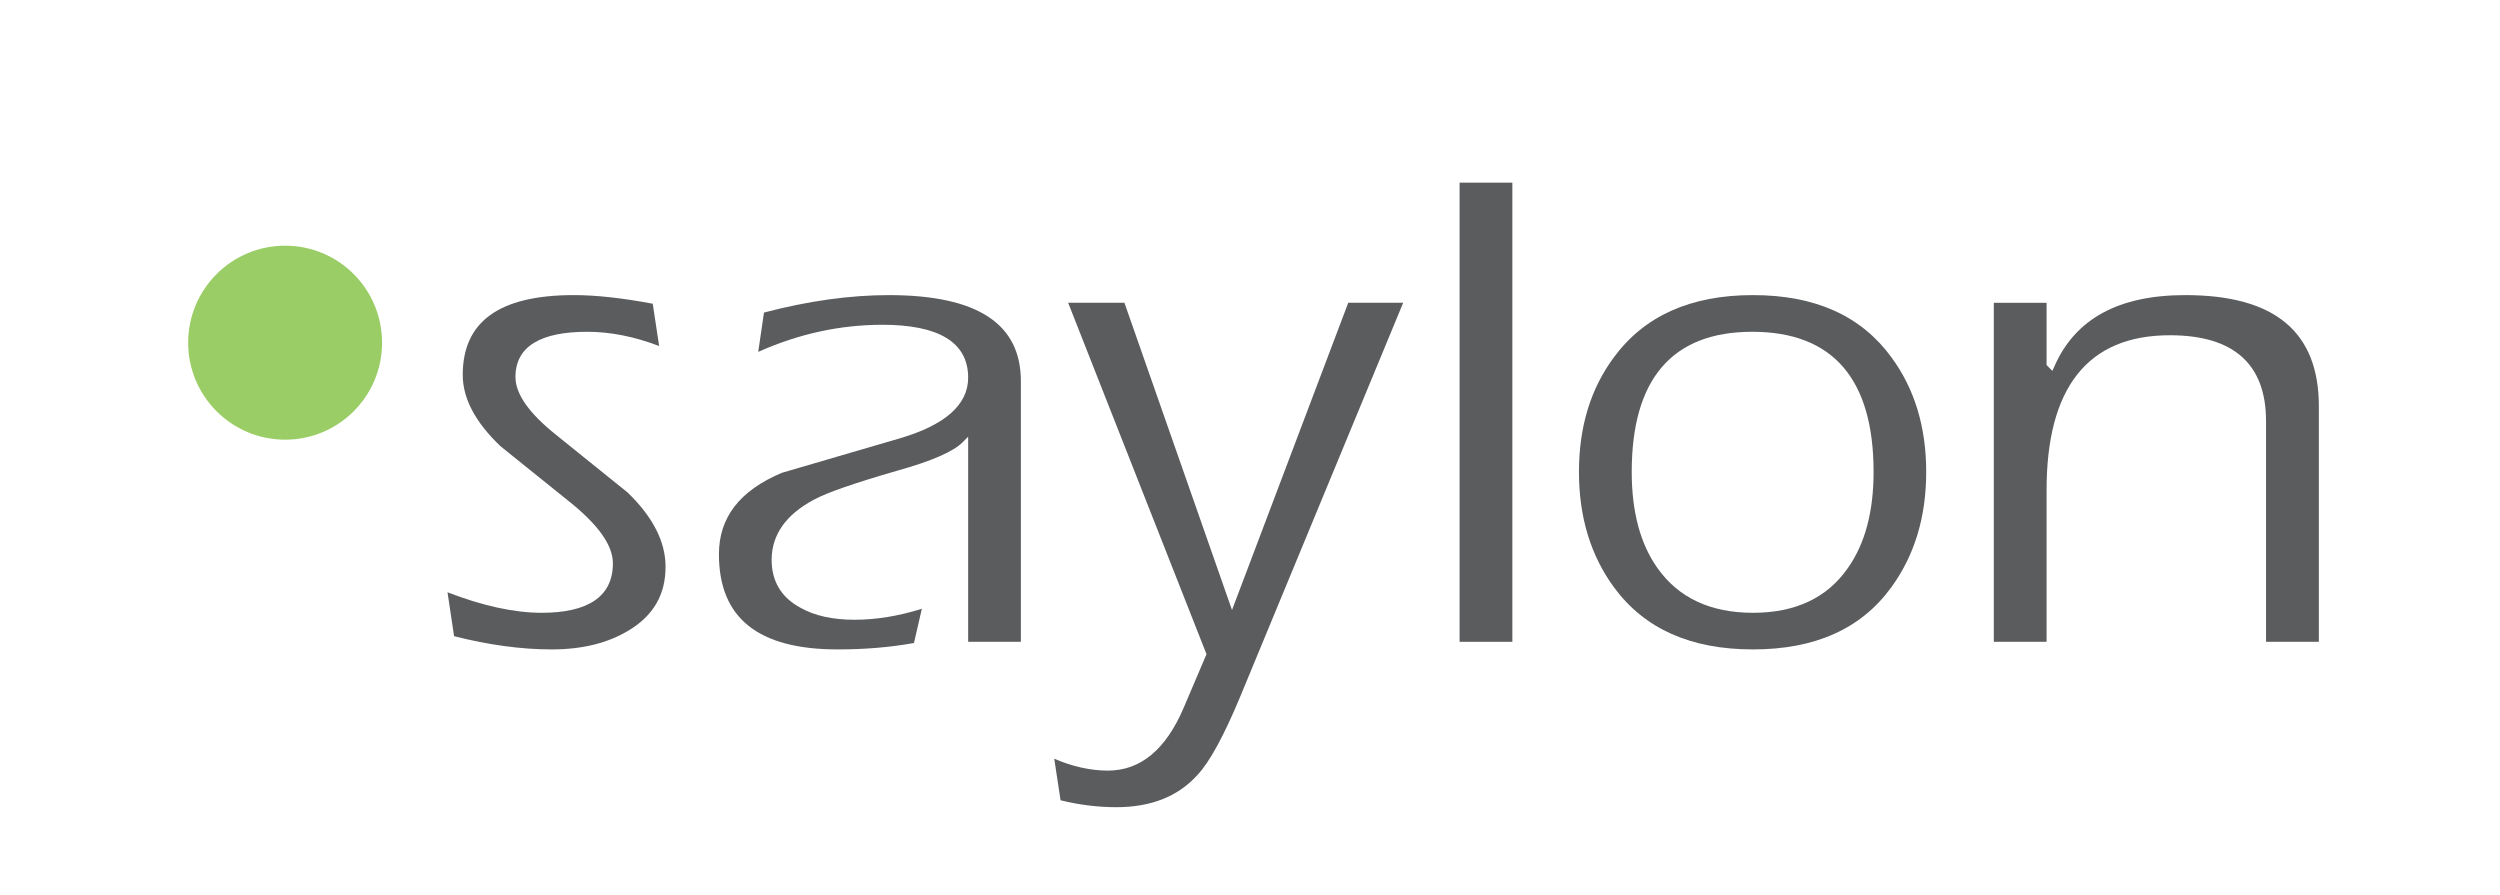
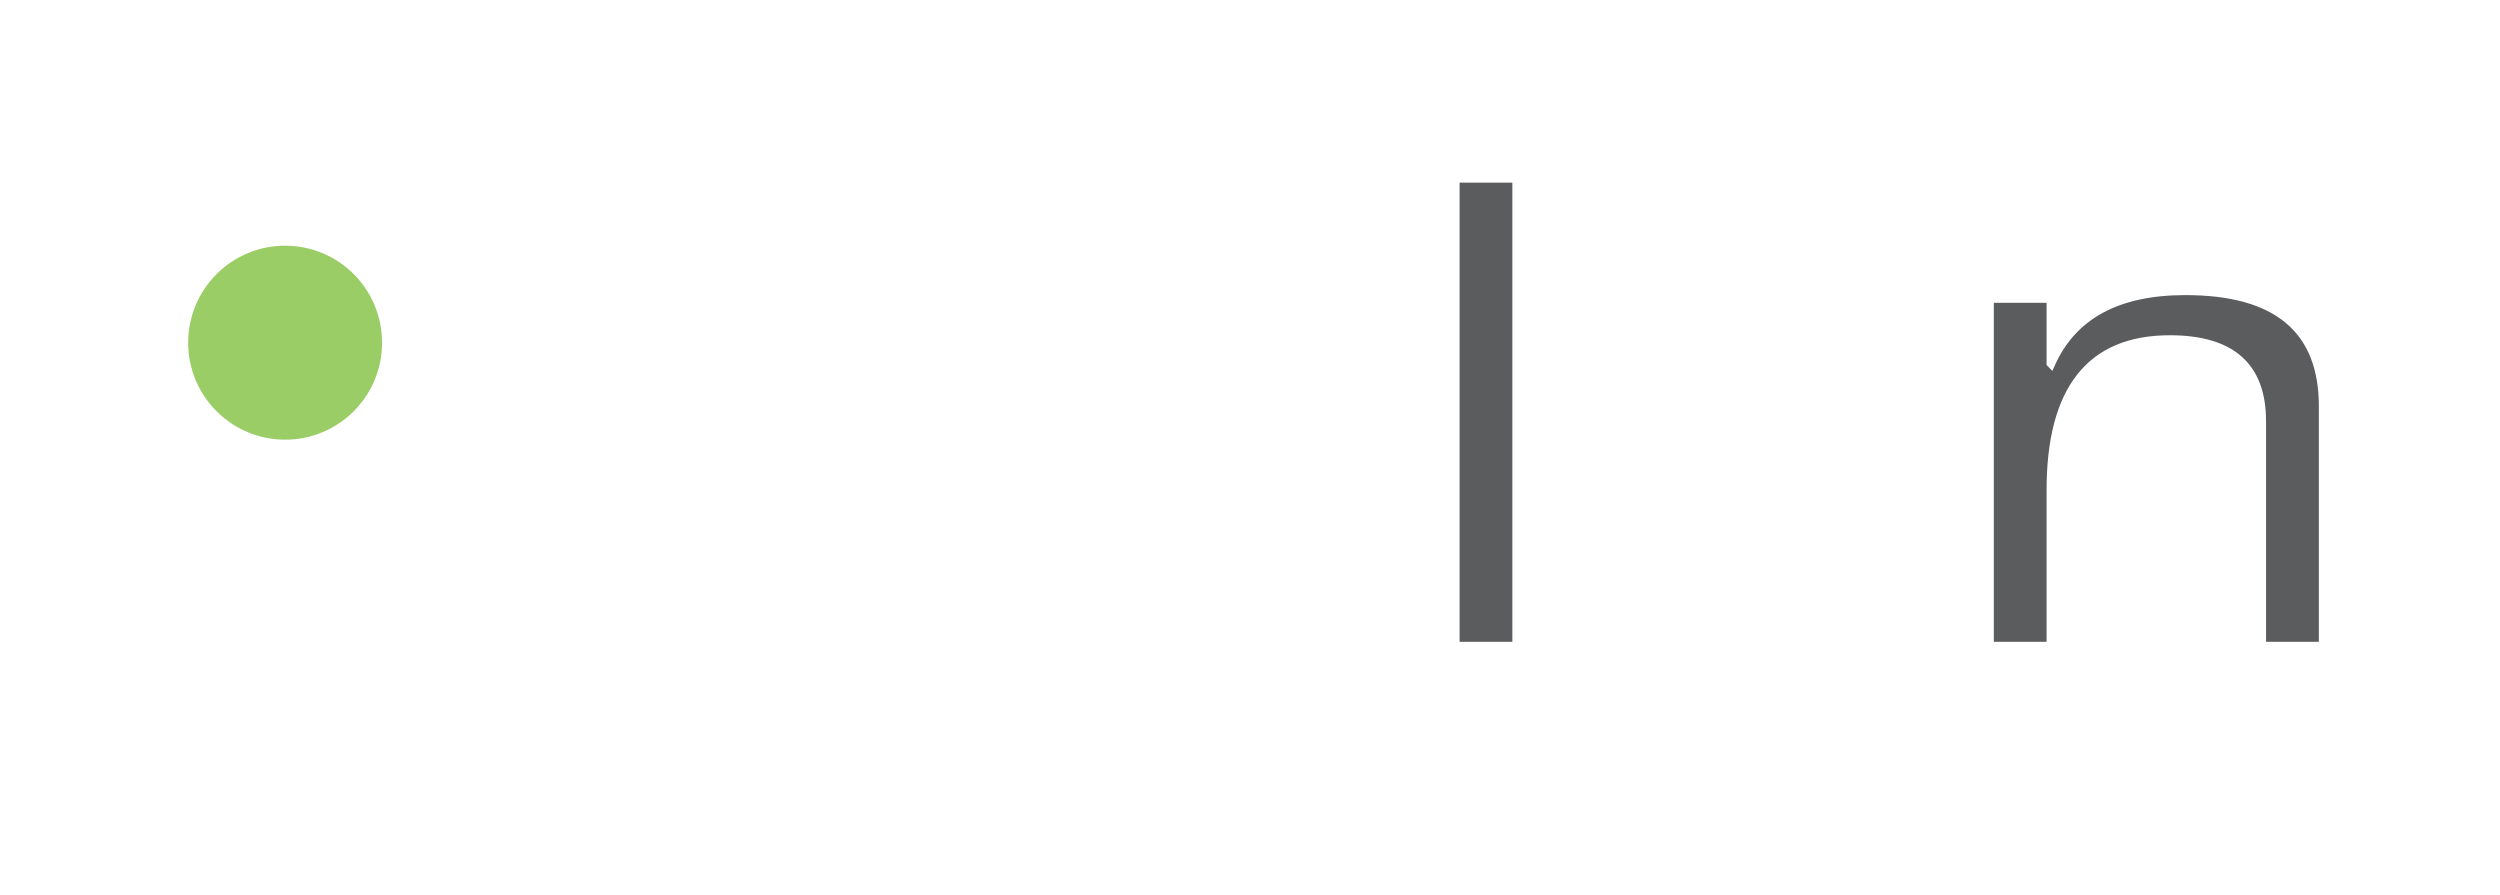
<svg xmlns="http://www.w3.org/2000/svg" version="1.1" id="Layer_1" x="0px" y="0px" width="960px" height="343.834px" viewBox="0 0 960 343.834" enable-background="new 0 0 960 343.834" xml:space="preserve">
  <g>
-     <path fill="#5B5C5E" d="M225.477,127.405c-17.569,0-27.538,5.427-27.538,17.358c0,6.697,5.466,14.106,15.511,22.15   c9.083,7.332,18.302,14.76,27.577,22.227c9.834,9.507,14.549,19.014,14.549,28.54c0,10.604-4.657,18.707-14.126,24.384   c-8.005,4.869-17.819,7.312-29.636,7.312c-11.623,0-24.074-1.693-37.449-5.08l-2.521-16.858   c13.566,5.235,25.633,7.872,36.198,7.872c17.551,0,27.308-6.083,27.308-18.977c0-6.89-5.485-14.453-15.512-22.729   c-9.083-7.312-18.301-14.741-27.615-22.227c-9.795-9.314-14.529-18.436-14.529-27.423c0-20.245,13.683-30.637,42.703-30.637   c8.275,0,18.378,1.078,30.252,3.31l2.463,16.242C243.509,129.214,234.349,127.405,225.477,127.405" />
-     <path fill="#5B5C5E" d="M369.577,169.896c-3.464,3.464-11.739,7.159-25.171,10.892c-16.089,4.657-26.769,8.313-31.888,11.104   c-10.623,5.678-16.204,13.375-16.204,23.095c0,8.179,3.656,14.318,10.835,18.264c5.6,3.214,12.604,4.733,20.976,4.733   c8.275,0,16.916-1.404,25.864-4.214l-3.021,13.144c-9.198,1.655-18.917,2.463-29.27,2.463c-30.83,0-45.628-12.239-45.628-36.546   c0-14.029,7.852-24.402,24.17-31.272c15.146-4.426,30.349-8.891,45.686-13.355c16.666-4.984,25.846-12.586,25.846-23.189   c0-13.875-11.797-20.302-32.908-20.302c-16.223,0-32.176,3.464-47.706,10.411l2.213-15.106c17.089-4.484,33.062-6.697,47.918-6.697   c34.486,0,50.728,11.277,50.728,33.042v100.091h-20.244v-78.769L369.577,169.896" />
-     <path fill="#5B5C5E" d="M425.462,295.912c12.683,0,22.305-8.314,29.06-24.094l8.775-20.612l-53.134-134.962h21.611l41.317,118.008   l44.646-118.008h21.092l-62.294,150.57c-6.408,15.512-11.989,25.712-16.627,30.677c-7.409,8.274-17.781,12.47-31.214,12.47   c-7.159,0-14.26-0.886-21.438-2.655l-2.425-15.953C411.876,294.372,418.766,295.912,425.462,295.912" />
    <rect x="560.479" y="70.135" fill="#5B5C5E" width="20.265" height="176.317" />
-     <path fill-rule="evenodd" clip-rule="evenodd" fill="#5B5C5E" d="M719.456,181.212c0-35.524-15.53-53.807-46.571-53.807   c-30.906,0-46.302,18.282-46.302,53.807c0,15.204,3.233,27.539,9.873,36.912c8.14,11.508,20.437,17.187,36.679,17.187   s28.443-5.678,36.448-17.187C716.203,208.751,719.456,196.416,719.456,181.212 M606.319,181.212c0-17.3,4.465-31.964,13.433-44.03   c11.681-15.857,29.386-23.863,53.383-23.863c23.998,0,41.606,8.024,53.152,23.863c8.891,12.066,13.375,26.73,13.375,44.03   c0,17.301-4.465,32.023-13.394,44.302c-11.527,15.858-29.136,23.863-53.134,23.863c-23.997,0-41.702-7.967-53.383-23.863   C610.784,213.235,606.319,198.513,606.319,181.212z" />
    <path fill="#5B5C5E" d="M788.1,142.416l0.77-1.674c7.929-18.205,24.537-27.423,50.285-27.423c34.544,0,51.286,14.279,51.286,42.684   v90.45h-20.283v-84.773c0-21.996-12.586-32.946-36.911-32.946c-31.676,0-47.359,20.264-47.359,59.445v58.273h-20.265v-130.17   h20.265v23.901L788.1,142.416" />
    <path fill="#9BCD66" d="M72.255,131.601c0-20.591,16.685-37.257,37.237-37.257c20.591,0,37.219,16.666,37.219,37.257   c0,20.553-16.628,37.237-37.219,37.237C88.939,168.838,72.255,152.153,72.255,131.601" />
  </g>
</svg>